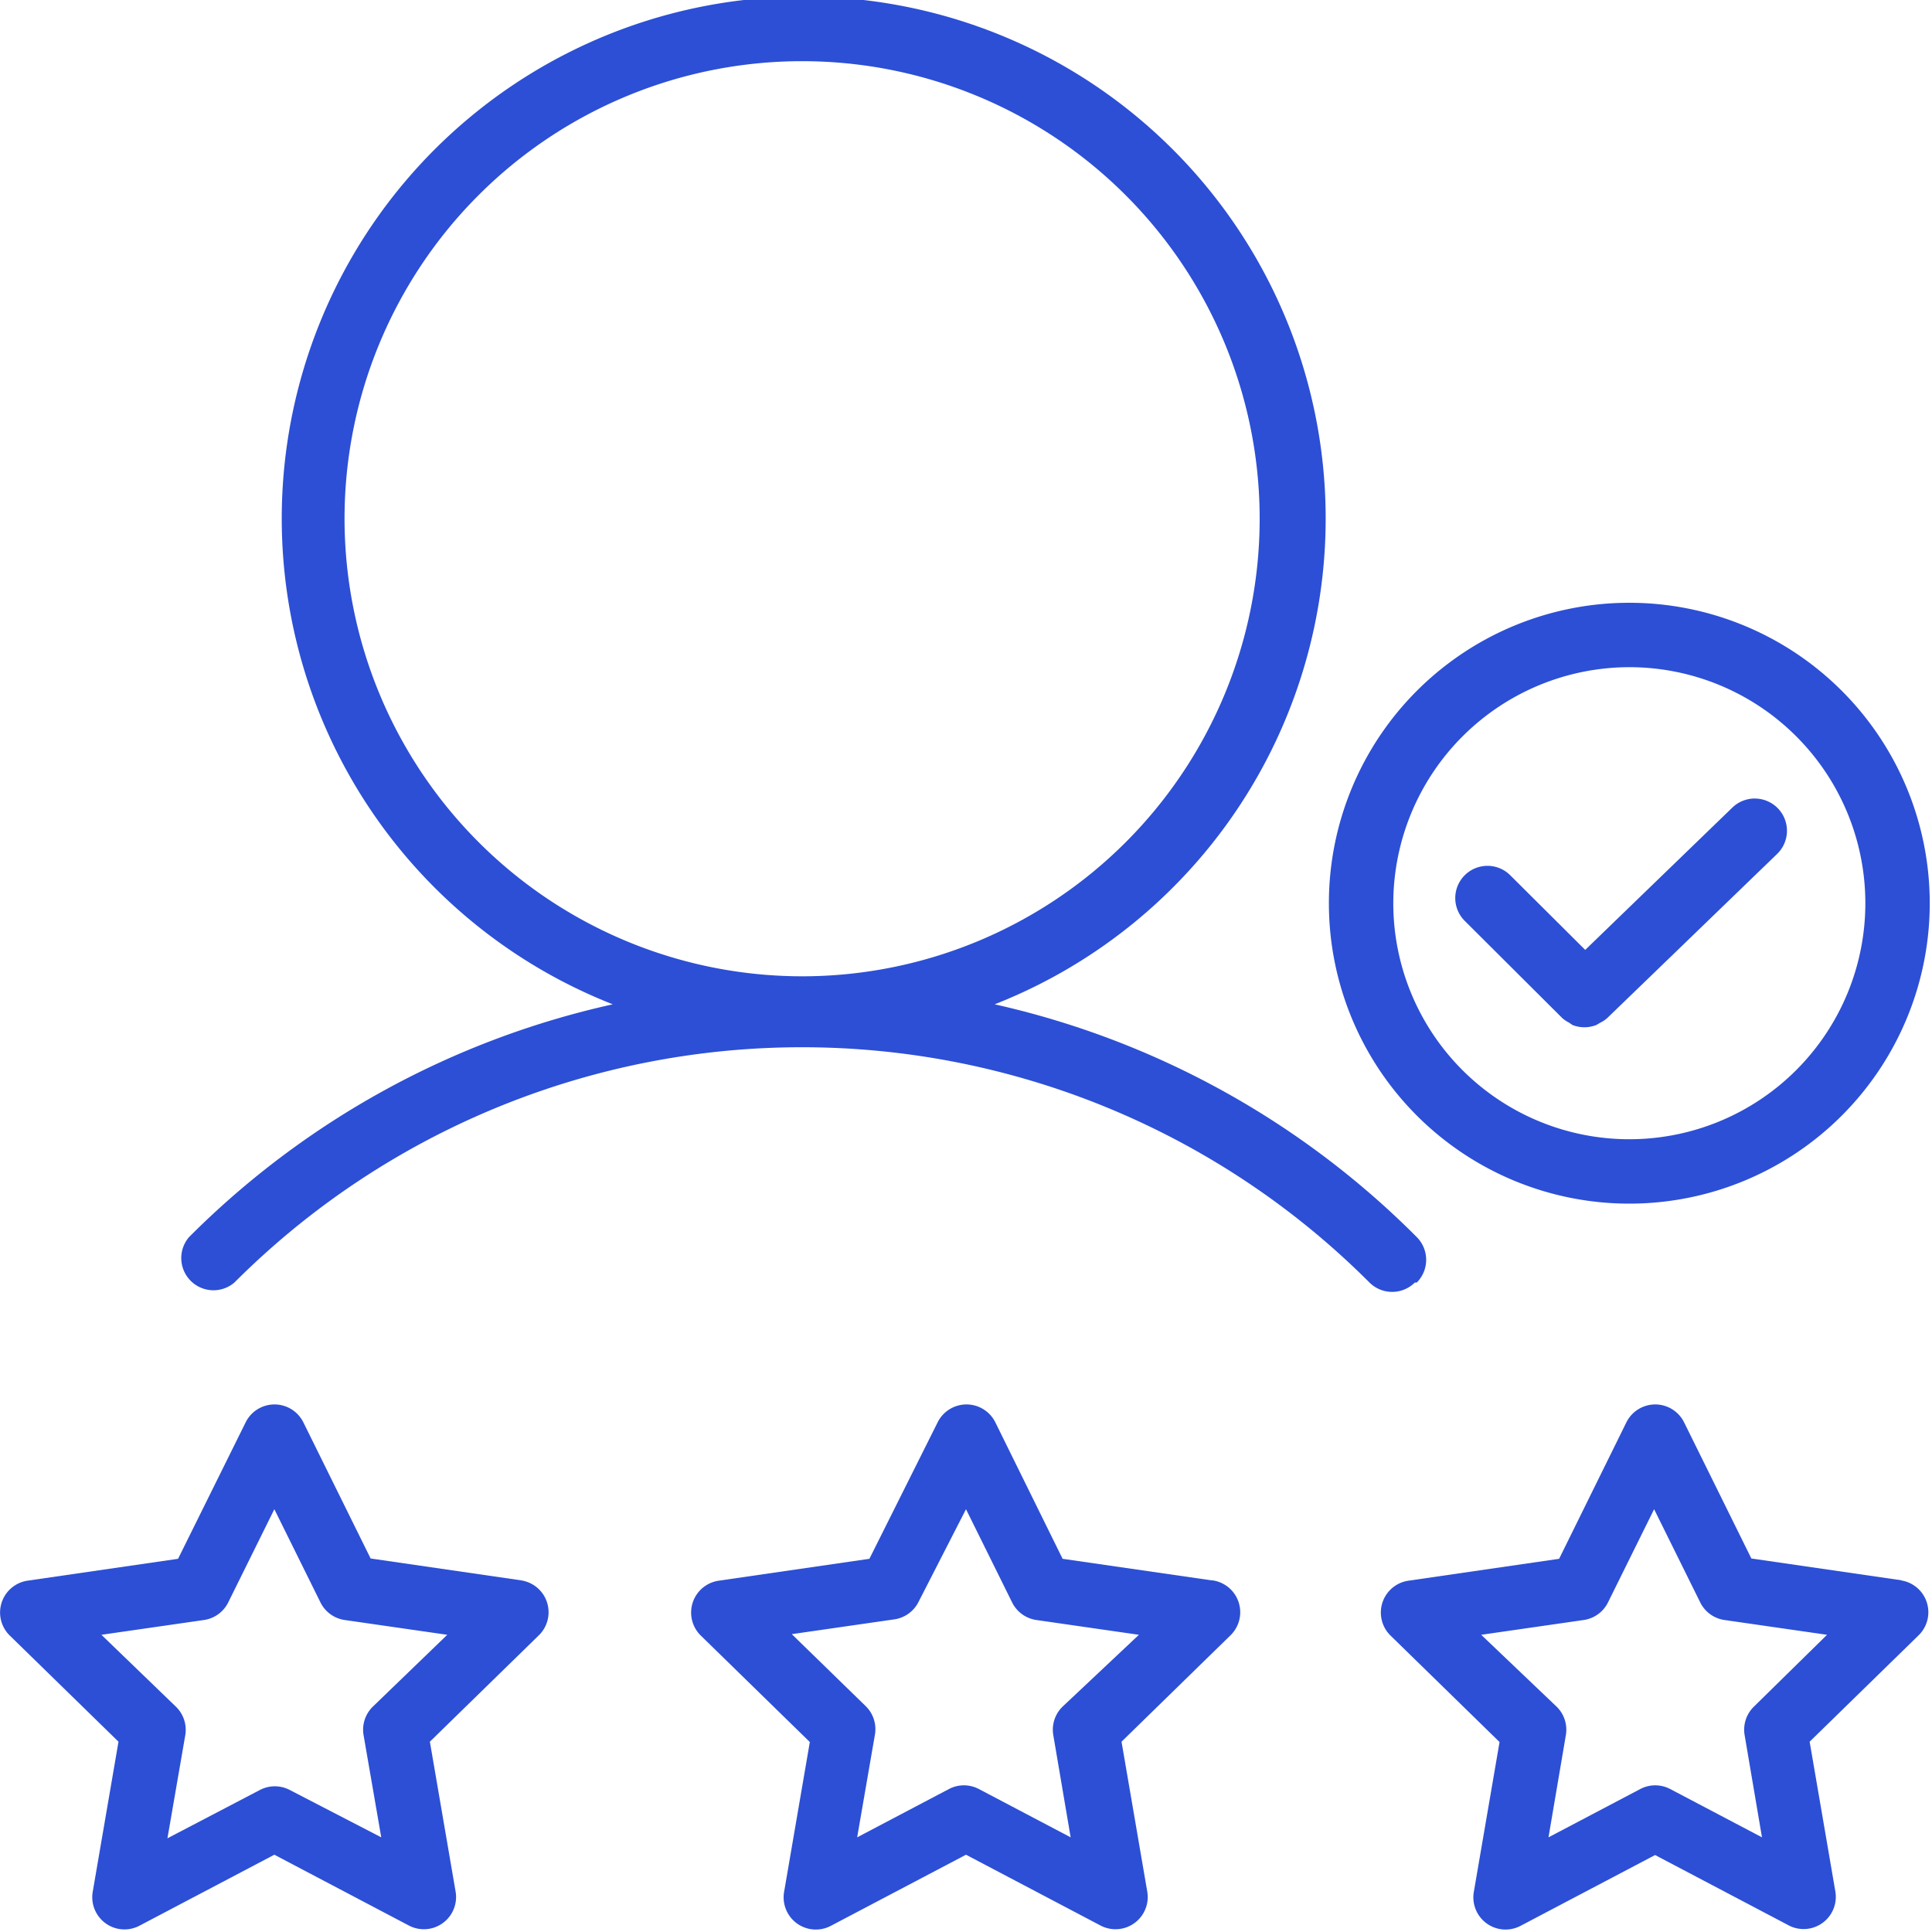
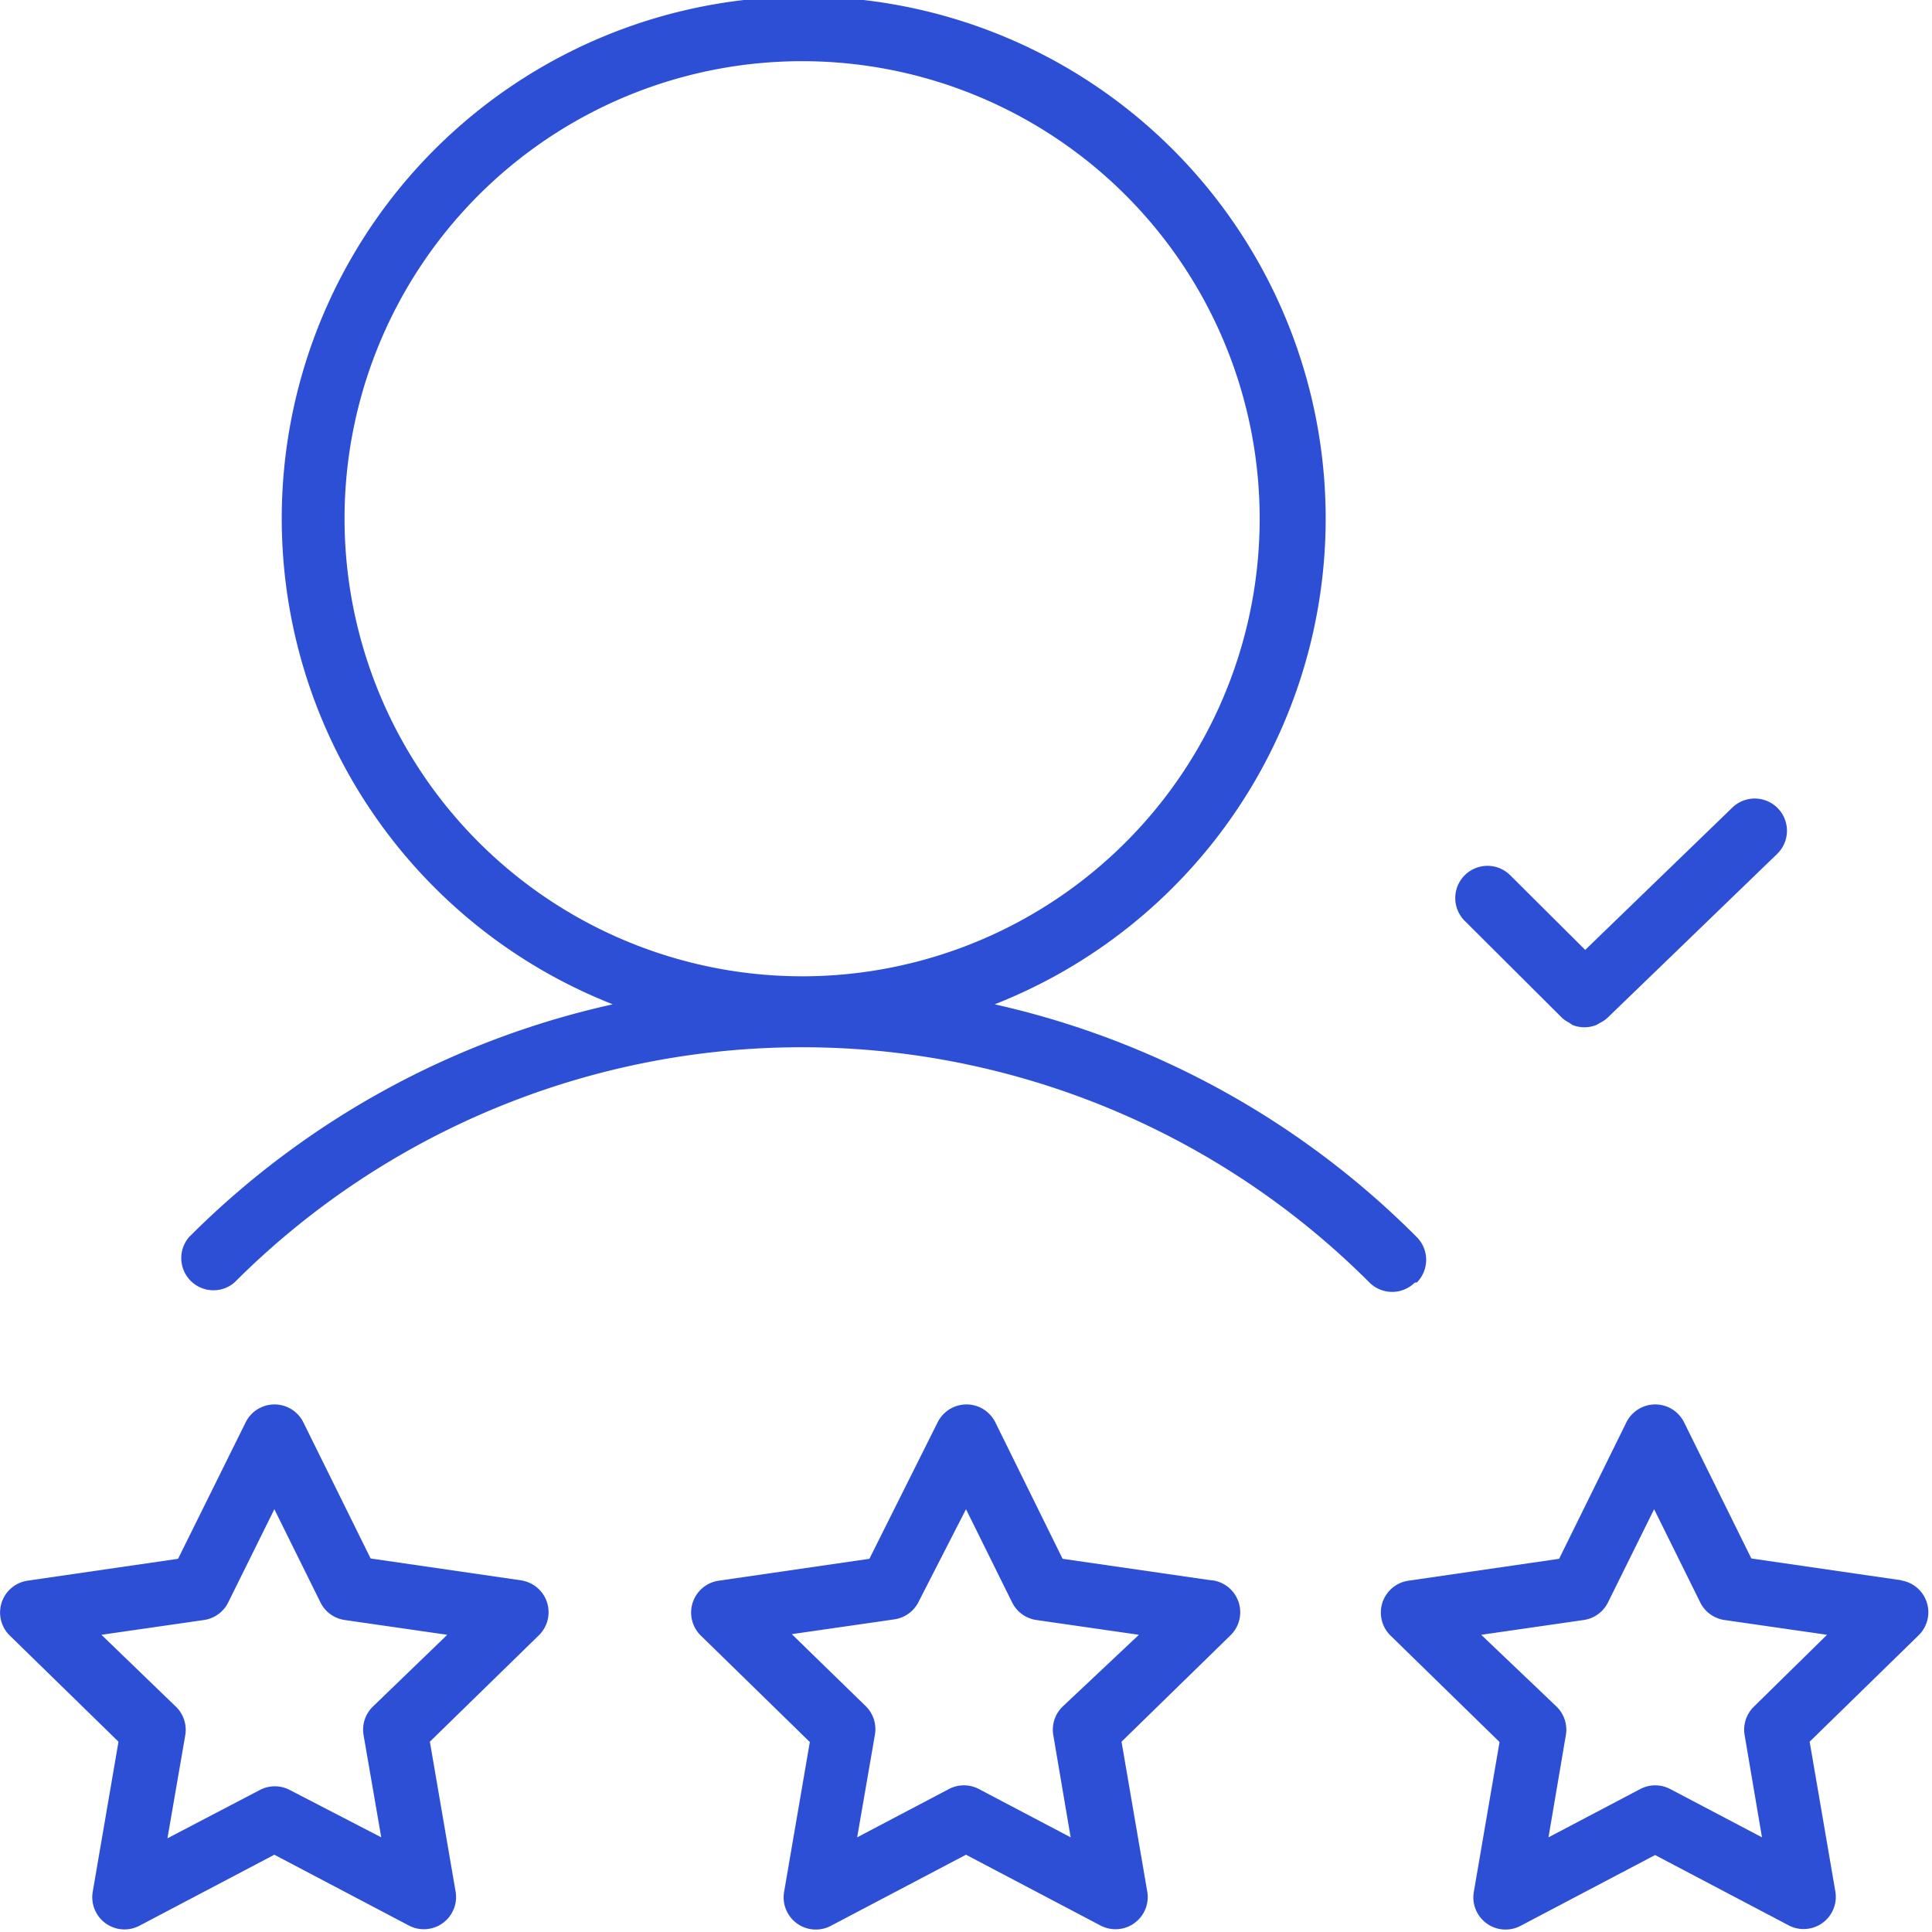
<svg xmlns="http://www.w3.org/2000/svg" id="Laag_1" data-name="Laag 1" viewBox="0 0 60 60">
  <defs>
    <style>.cls-1{fill:#2c4fd5;}</style>
  </defs>
  <title>tevredenheidsgarantie</title>
  <path class="cls-1" d="M16.19,49.08l-4.68-.68L9.42,44.17a1,1,0,0,0-1.79,0L5.53,48.41l-4.68.68A1,1,0,0,0,.3,50.79l3.38,3.3-.8,4.66A1,1,0,0,0,4.34,59.8l4.18-2.2,4.18,2.2a1,1,0,0,0,1.45-1.05l-.8-4.66,3.38-3.3a1,1,0,0,0-.55-1.71ZM11.58,53a1,1,0,0,0-.29.88l.55,3.18L9,55.59a1,1,0,0,0-.93,0L5.2,57.09l.55-3.18A1,1,0,0,0,5.46,53L3.15,50.77l3.19-.46a1,1,0,0,0,.75-.55l1.43-2.89,1.43,2.89a1,1,0,0,0,.75.55l3.19.46Z" />
  <path class="cls-1" d="M59.07,49.08l-4.68-.68L52.3,44.17a1,1,0,0,0-1.79,0l-2.09,4.24-4.68.68a1,1,0,0,0-.55,1.71l3.38,3.3-.8,4.66a1,1,0,0,0,1.45,1.05l4.18-2.2,4.18,2.2A1,1,0,0,0,57,58.75l-.8-4.66,3.38-3.3a1,1,0,0,0-.55-1.71ZM54.47,53a1,1,0,0,0-.29.88l.54,3.18-2.85-1.5a1,1,0,0,0-.93,0l-2.85,1.5.54-3.18a1,1,0,0,0-.29-.88L46,50.77l3.19-.46a1,1,0,0,0,.75-.55l1.43-2.89,1.43,2.89a1,1,0,0,0,.75.55l3.19.46Z" />
  <path class="cls-1" d="M37.63,49.08,33,48.41l-2.09-4.24a1,1,0,0,0-1.79,0L27,48.41l-4.68.68a1,1,0,0,0-.55,1.71l3.38,3.3-.8,4.66a1,1,0,0,0,1.45,1.05L30,57.6l4.18,2.2a1,1,0,0,0,1.45-1.05l-.8-4.66,3.38-3.3a1,1,0,0,0-.55-1.71ZM33,53a1,1,0,0,0-.29.88l.54,3.18-2.85-1.5a1,1,0,0,0-.93,0l-2.85,1.5.55-3.18A1,1,0,0,0,26.9,53l-2.31-2.25,3.19-.46a1,1,0,0,0,.75-.55L30,46.87l1.43,2.89a1,1,0,0,0,.75.55l3.19.46Z" />
  <path class="cls-1" d="M44,39.83a1,1,0,0,0,0-1.41,26.76,26.76,0,0,0-13.11-7.23,16.21,16.21,0,1,0-11.86,0A26.76,26.76,0,0,0,5.87,38.42a1,1,0,0,0,1.41,1.41,24.91,24.91,0,0,1,35.25,0,1,1,0,0,0,1.41,0ZM10.7,16.11A14.21,14.21,0,1,1,24.91,30.32,14.22,14.22,0,0,1,10.7,16.11Z" />
-   <path class="cls-1" d="M50.6,37.38a9.33,9.33,0,1,0-9.33-9.33A9.33,9.33,0,0,0,50.6,37.38Zm0-16.66a7.33,7.33,0,1,1-7.33,7.33A7.34,7.34,0,0,1,50.6,20.72Z" />
  <path class="cls-1" d="M48.51,31.61a1,1,0,0,0,.22.15l.1.07a1,1,0,0,0,.75,0l.1-.06a1,1,0,0,0,.22-.14l5.29-5.11a1,1,0,1,0-1.39-1.44L49.23,29.5l-2.33-2.32a1,1,0,1,0-1.41,1.42Z" />
</svg>